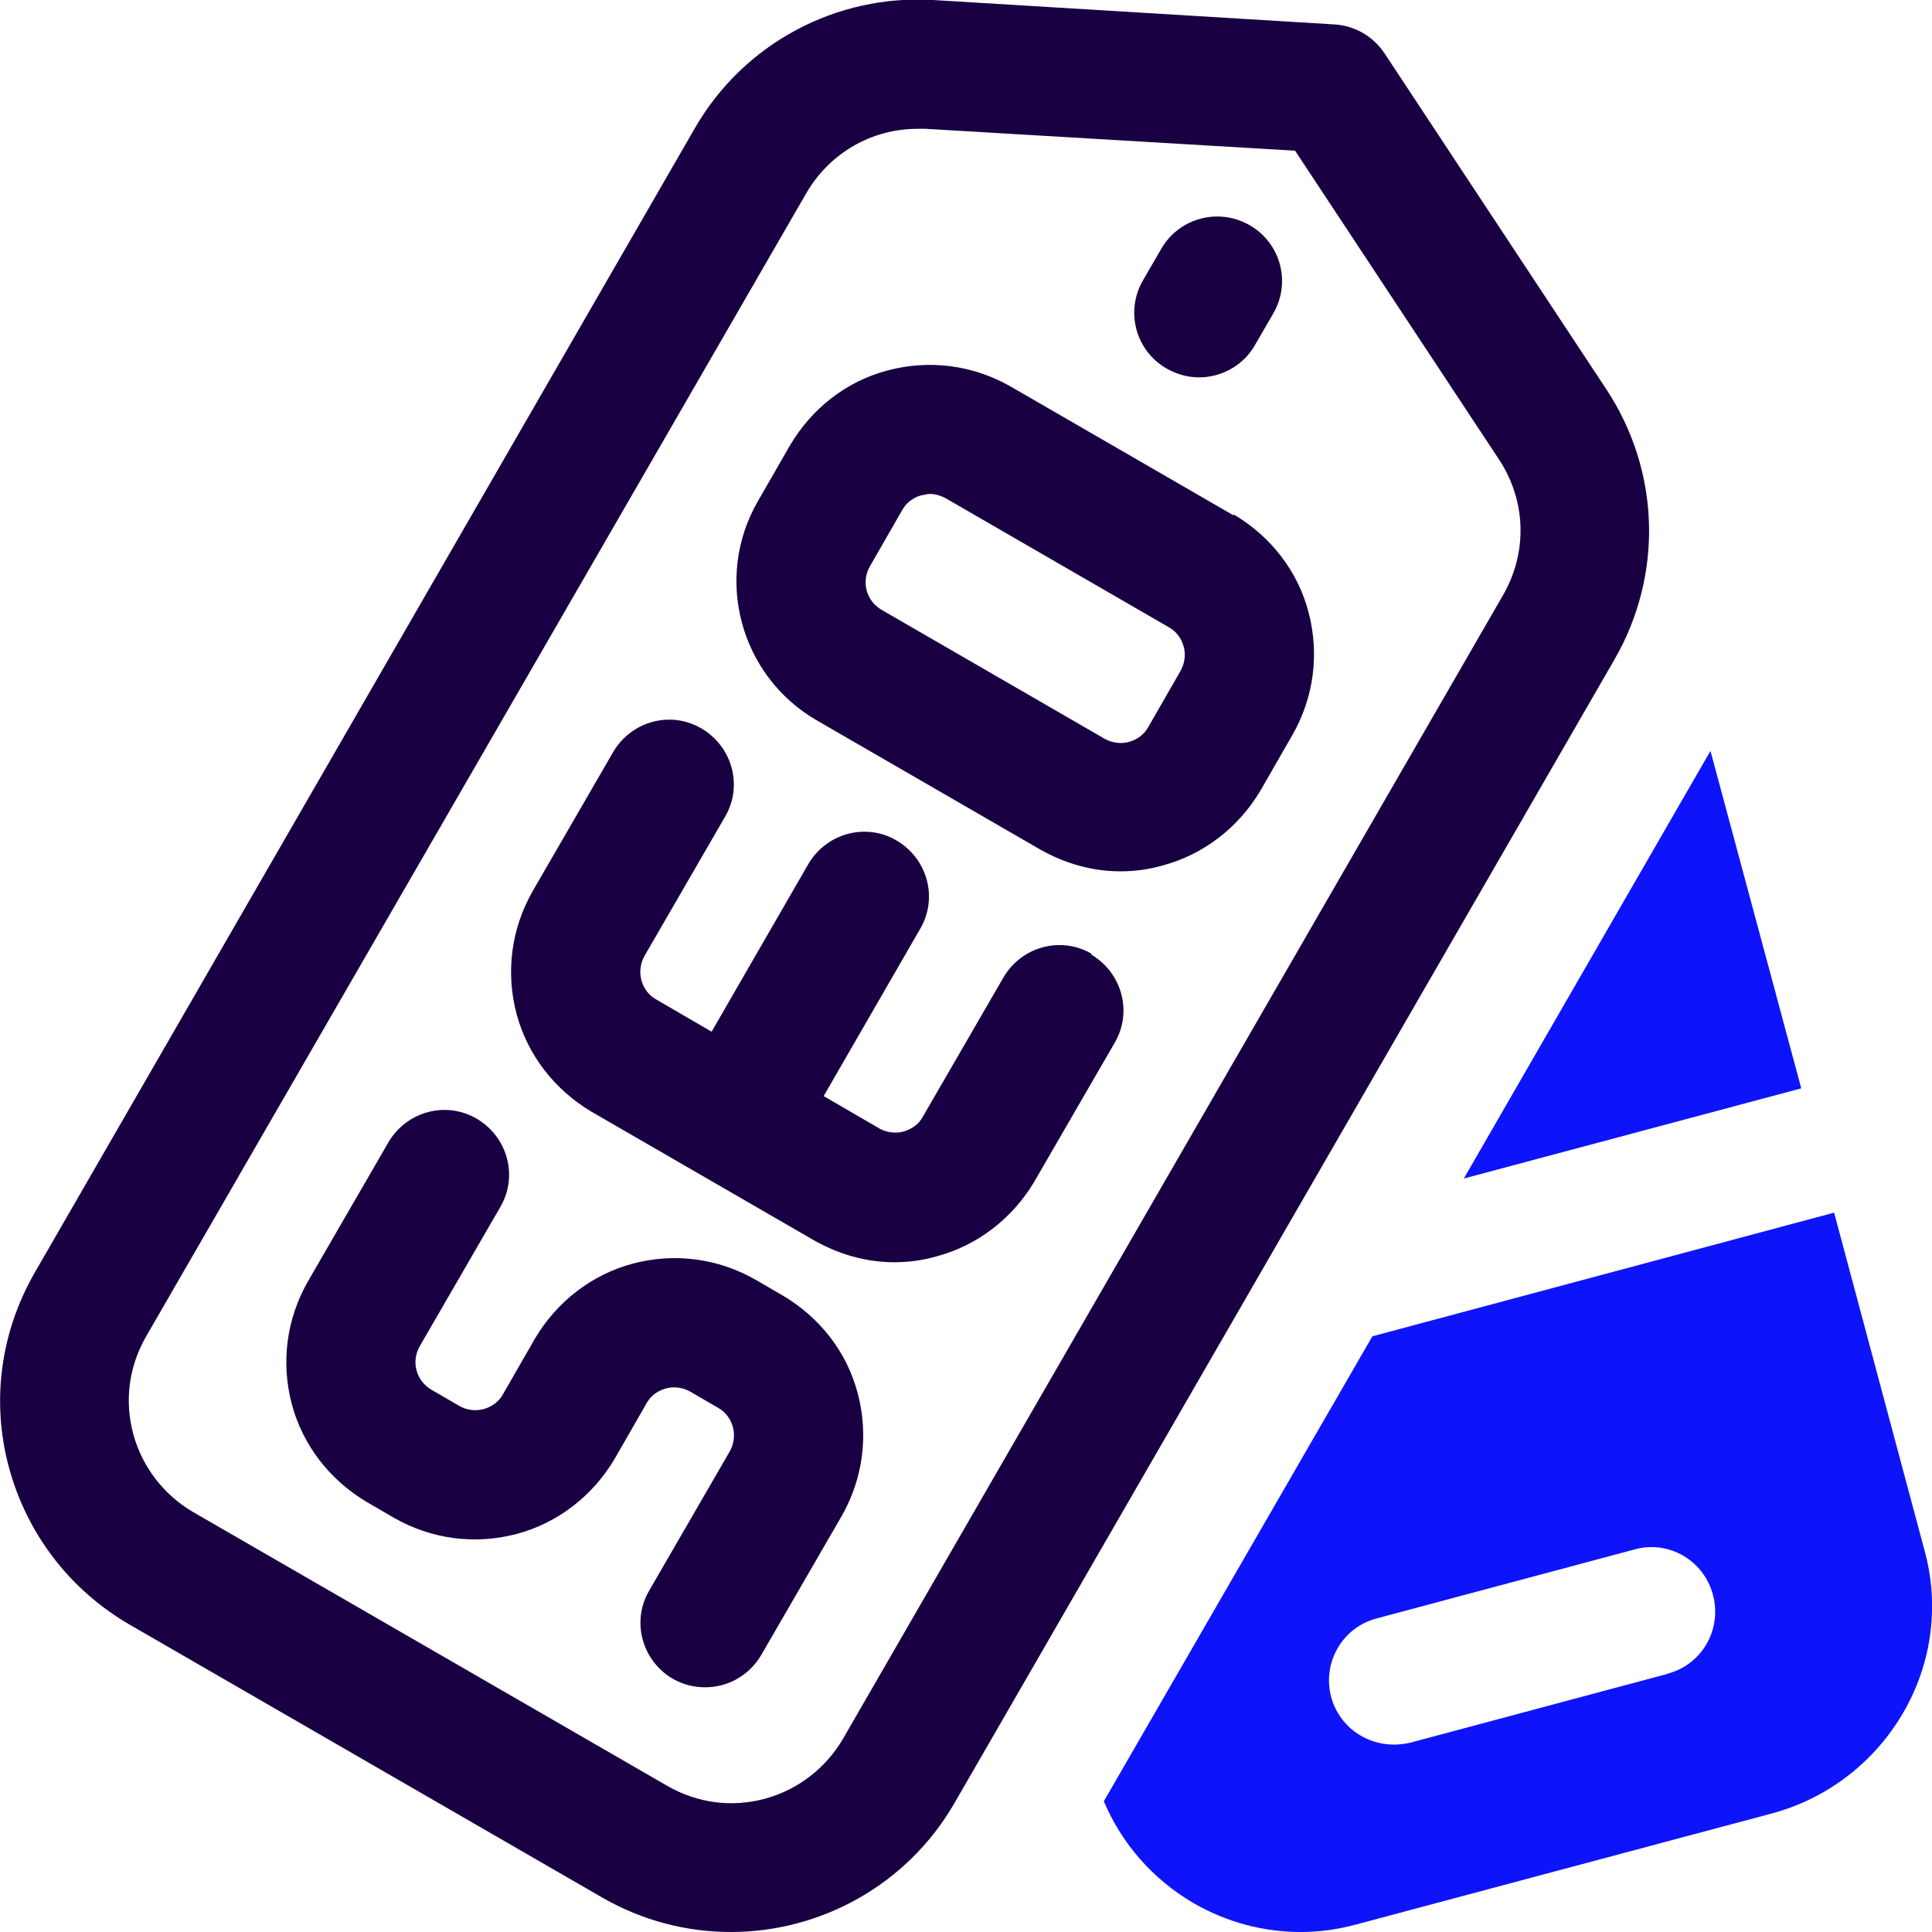
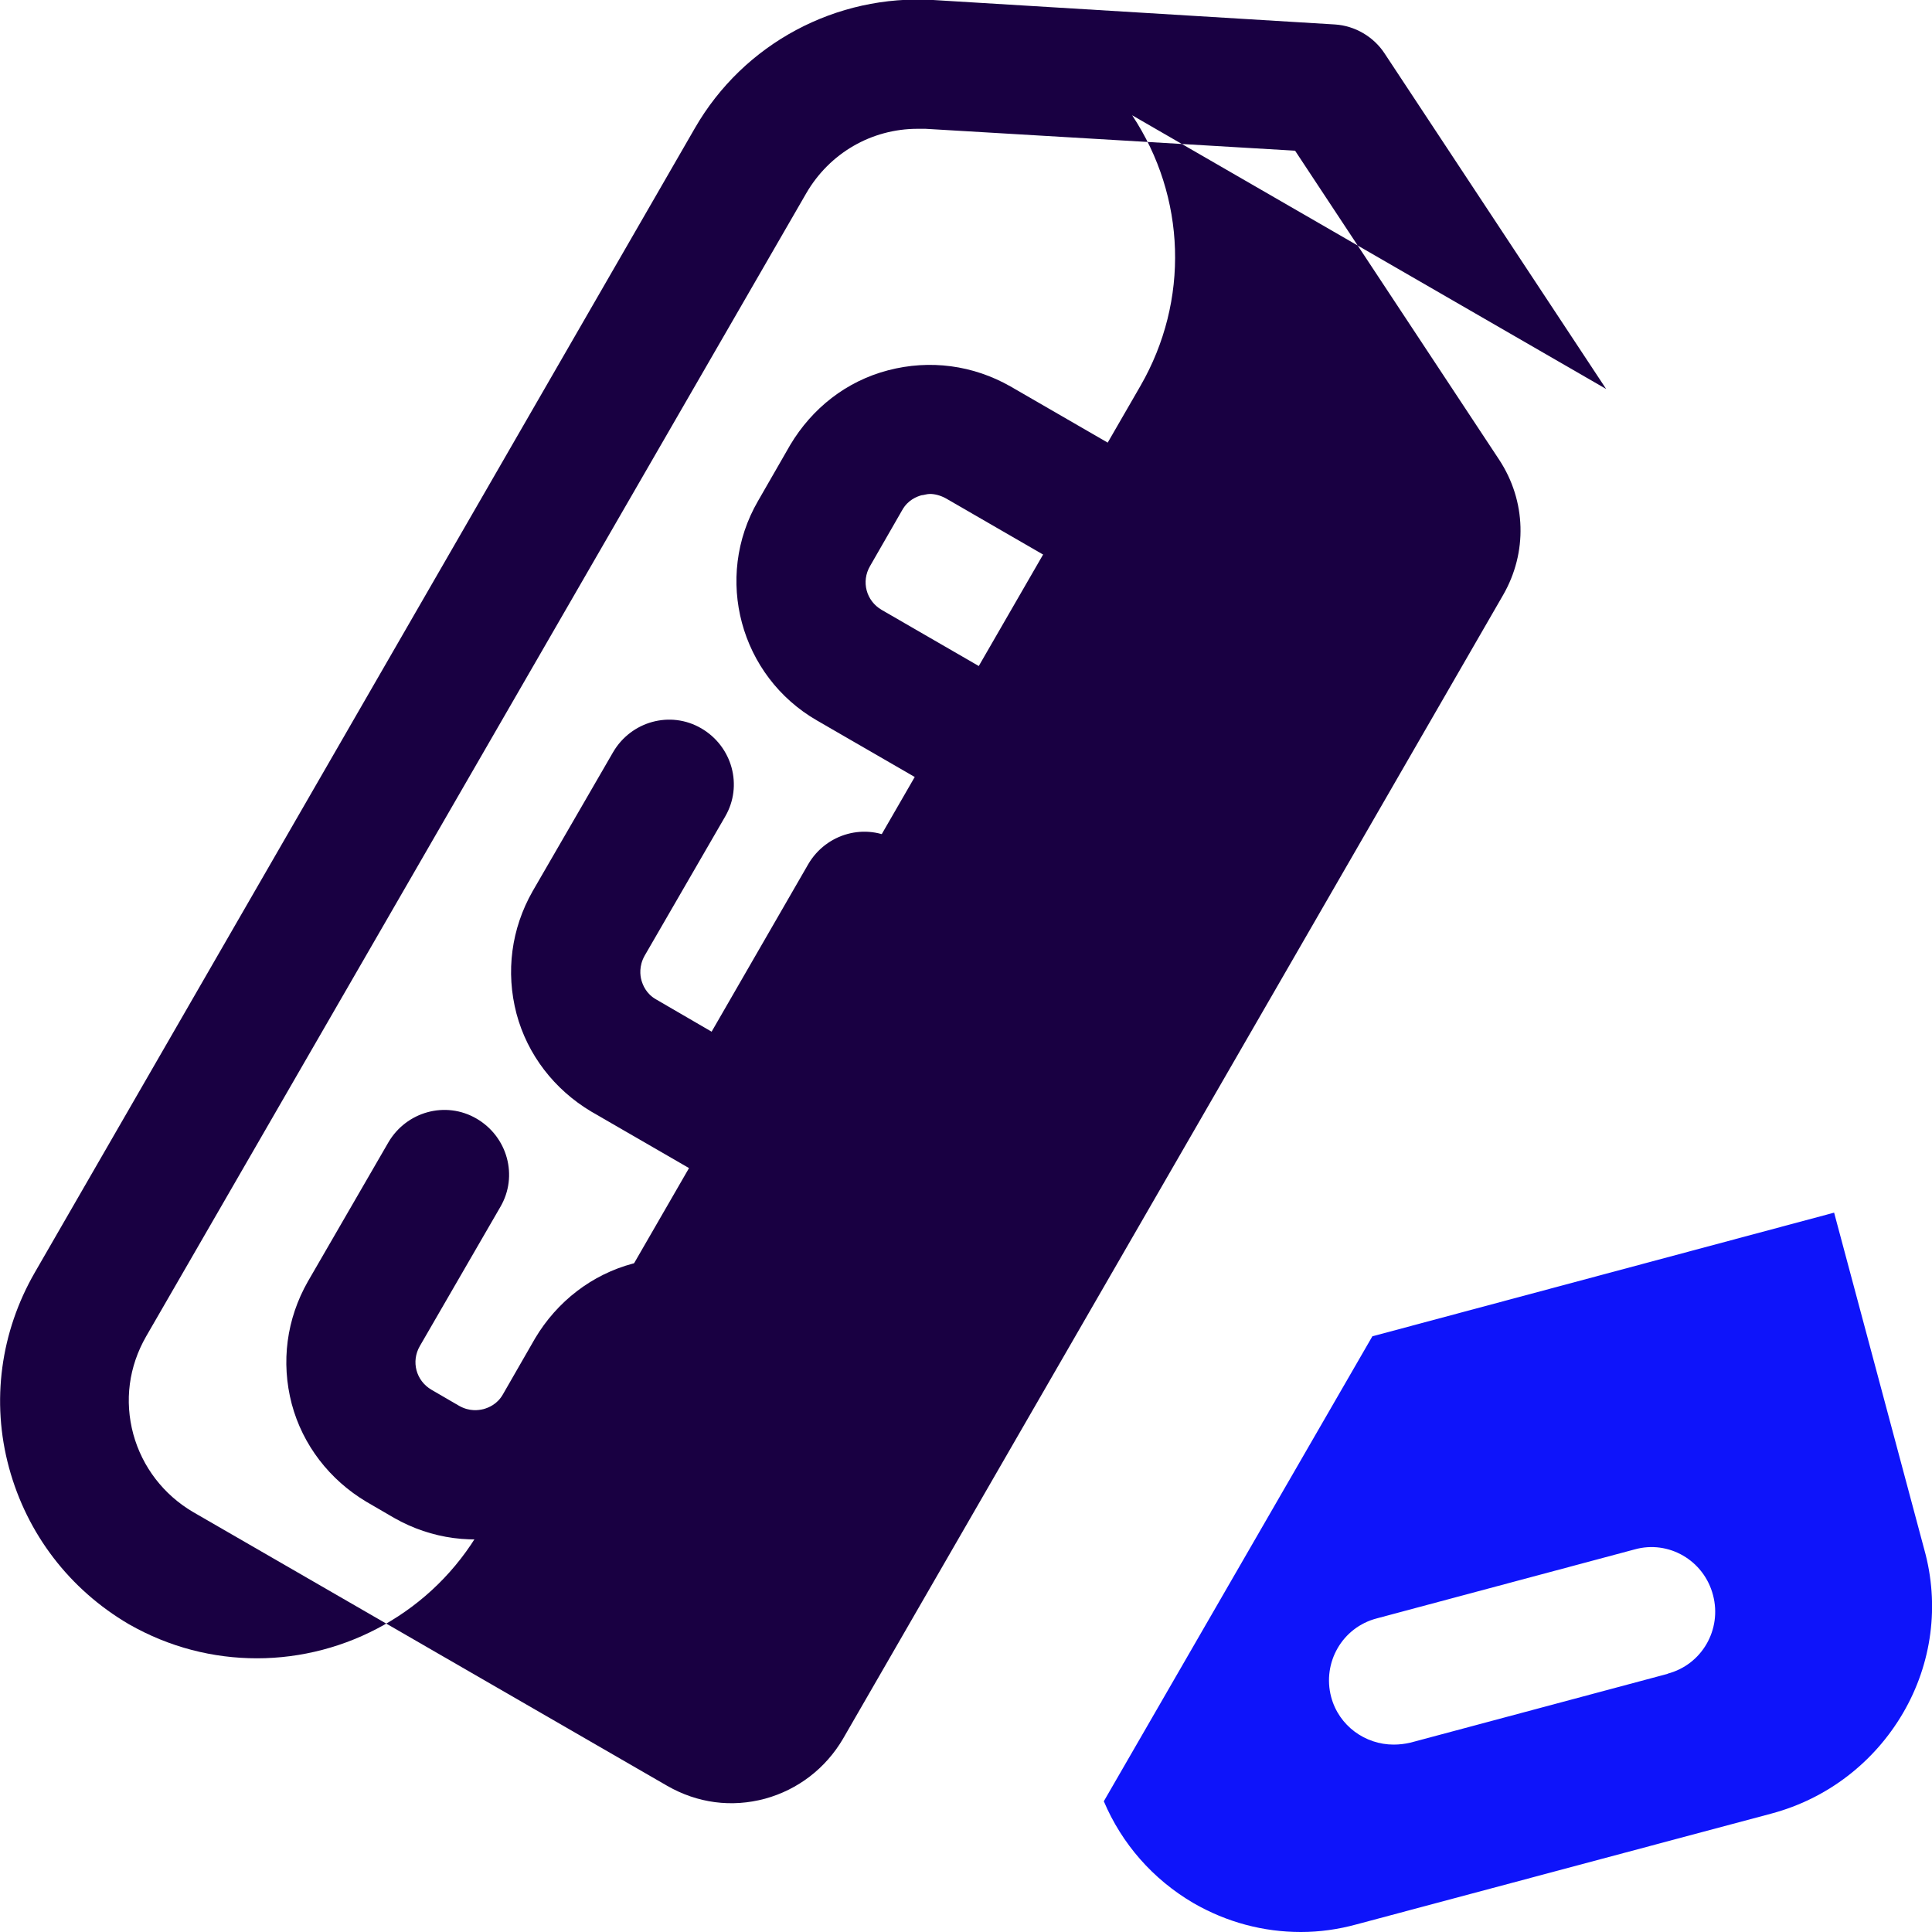
<svg xmlns="http://www.w3.org/2000/svg" id="Calque_2" data-name="Calque 2" viewBox="0 0 30 30">
  <defs>
    <style>
      .cls-1 {
        fill: #190042;
      }

      .cls-2 {
        fill: #0e14fa;
      }
    </style>
  </defs>
  <g id="OBJECT">
    <g>
      <g>
-         <path class="cls-1" d="M24.94,6.04l-3.44-5.21c-.17-.26-.46-.43-.77-.45L14.49,0c-1.5-.09-2.94.67-3.7,1.99L.54,19.76c-.53.92-.68,2-.4,3.03.28,1.03.94,1.89,1.86,2.43l7.36,4.25c.63.36,1.31.53,1.99.53,1.38,0,2.73-.72,3.47-2l10.25-17.76c.76-1.32.71-2.93-.13-4.2ZM23.34,9.24l-10.25,17.76c-.27.46-.7.79-1.21.93-.52.14-1.05.07-1.52-.2l-7.36-4.25c-.46-.27-.79-.7-.93-1.21-.14-.52-.07-1.05.2-1.52h0L12.52,3c.36-.62,1.01-1,1.73-1,.04,0,.08,0,.12,0l5.74.34,3.17,4.8c.42.64.44,1.44.06,2.1Z" />
+         <path class="cls-1" d="M24.94,6.04l-3.44-5.21c-.17-.26-.46-.43-.77-.45L14.49,0c-1.5-.09-2.94.67-3.7,1.99L.54,19.76c-.53.92-.68,2-.4,3.03.28,1.03.94,1.89,1.86,2.43c.63.36,1.31.53,1.99.53,1.38,0,2.73-.72,3.47-2l10.25-17.76c.76-1.32.71-2.93-.13-4.2ZM23.34,9.24l-10.25,17.76c-.27.46-.7.79-1.21.93-.52.14-1.05.07-1.52-.2l-7.36-4.25c-.46-.27-.79-.7-.93-1.21-.14-.52-.07-1.05.2-1.52h0L12.52,3c.36-.62,1.01-1,1.73-1,.04,0,.08,0,.12,0l5.74.34,3.17,4.8c.42.64.44,1.44.06,2.1Z" />
        <path class="cls-1" d="M16.95,14.81c-.48-.28-1.09-.11-1.37.37l-1.25,2.16c-.09.16-.23.21-.3.23-.07.02-.22.04-.38-.05l-.86-.5,1.5-2.6c.28-.48.11-1.09-.37-1.37-.48-.28-1.09-.11-1.37.37l-1.5,2.6-.86-.5c-.16-.09-.21-.23-.23-.3-.02-.07-.04-.22.05-.38l1.25-2.16c.28-.48.11-1.09-.37-1.37-.48-.28-1.09-.11-1.37.37l-1.25,2.16c-.33.58-.42,1.25-.25,1.9.17.64.59,1.18,1.16,1.52l3.46,2c.39.22.81.34,1.25.34.22,0,.44-.03.65-.09.64-.17,1.18-.59,1.52-1.16l1.25-2.16c.28-.48.11-1.09-.37-1.37Z" />
        <path class="cls-1" d="M19.15,8l-3.46-2c-.58-.33-1.25-.42-1.9-.25-.65.17-1.18.59-1.52,1.16l-.5.87c-.69,1.19-.28,2.72.92,3.41l3.46,2c.39.22.81.34,1.25.34.22,0,.44-.03.65-.09.64-.17,1.18-.59,1.52-1.16l.5-.87c.33-.58.42-1.25.25-1.9-.17-.65-.59-1.18-1.16-1.52ZM18.33,10.42l-.5.87c-.09.16-.23.21-.3.23-.07.02-.22.04-.38-.05h0s-3.46-2-3.46-2c-.24-.14-.32-.44-.18-.68l.5-.87c.09-.16.23-.21.3-.23.03,0,.08-.02.13-.02.07,0,.16.02.25.07l3.46,2c.16.09.21.23.23.3.02.07.04.22-.05.38Z" />
        <path class="cls-1" d="M12.16,20.12l-.43-.25c-.58-.33-1.25-.42-1.9-.25-.64.17-1.18.59-1.52,1.16l-.5.87c-.09.16-.23.21-.3.23-.08.02-.22.04-.38-.05l-.43-.25c-.24-.14-.32-.44-.18-.68l1.25-2.16c.28-.48.11-1.09-.37-1.37-.48-.28-1.09-.11-1.37.37l-1.25,2.16c-.33.58-.42,1.25-.25,1.9.17.64.59,1.18,1.16,1.52l.43.25c.58.33,1.25.42,1.9.25.64-.17,1.18-.59,1.52-1.16l.5-.87c.09-.16.23-.21.3-.23s.22-.04.38.05l.43.25c.16.09.21.23.23.3.02.07.04.22-.05.38l-1.25,2.16c-.28.48-.11,1.09.37,1.37.16.09.33.13.5.13.35,0,.68-.18.87-.5l1.25-2.16c.33-.58.42-1.25.25-1.9-.17-.65-.59-1.18-1.16-1.52Z" />
-         <path class="cls-1" d="M18.11,5.72c.16.09.33.14.51.14.34,0,.68-.18.86-.49l.29-.5c.28-.48.12-1.09-.36-1.37s-1.09-.12-1.37.35l-.29.5c-.28.48-.12,1.09.36,1.37Z" />
      </g>
      <g>
-         <polygon class="cls-2" points="26.56 11.66 22.73 18.3 27.97 16.9 26.56 11.66" />
        <path class="cls-2" d="M29.88,24.06l-1.4-5.23-7.17,1.92-4.17,7.22c.28.66.76,1.21,1.39,1.58.52.3,1.09.45,1.67.45.29,0,.58-.04.87-.12l6.44-1.72c.86-.23,1.59-.79,2.04-1.56.45-.77.57-1.68.33-2.54ZM25.9,25.99l-4,1.07c-.09.02-.17.03-.26.03-.44,0-.85-.29-.97-.74-.14-.53.17-1.08.71-1.22l4-1.07c.53-.15,1.08.17,1.22.71.14.53-.17,1.08-.71,1.22Z" />
      </g>
    </g>
  </g>
</svg>